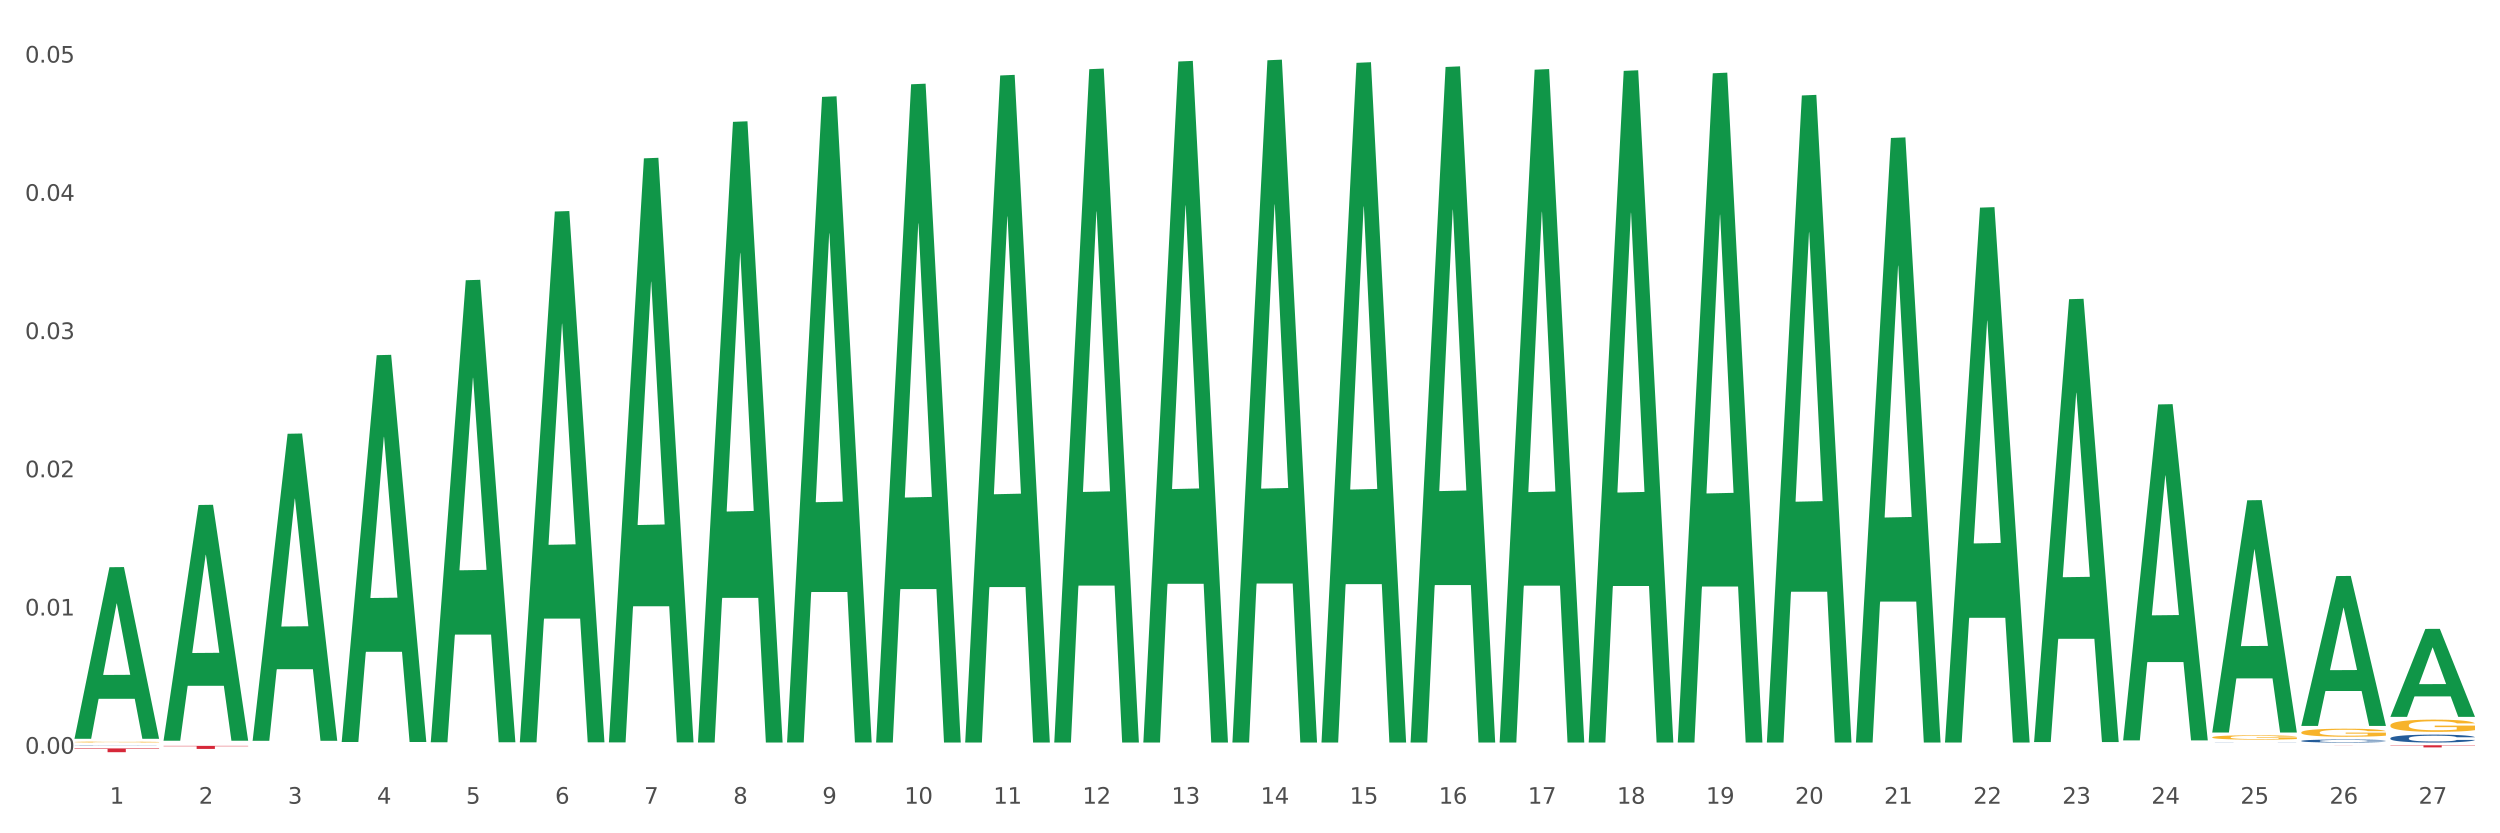
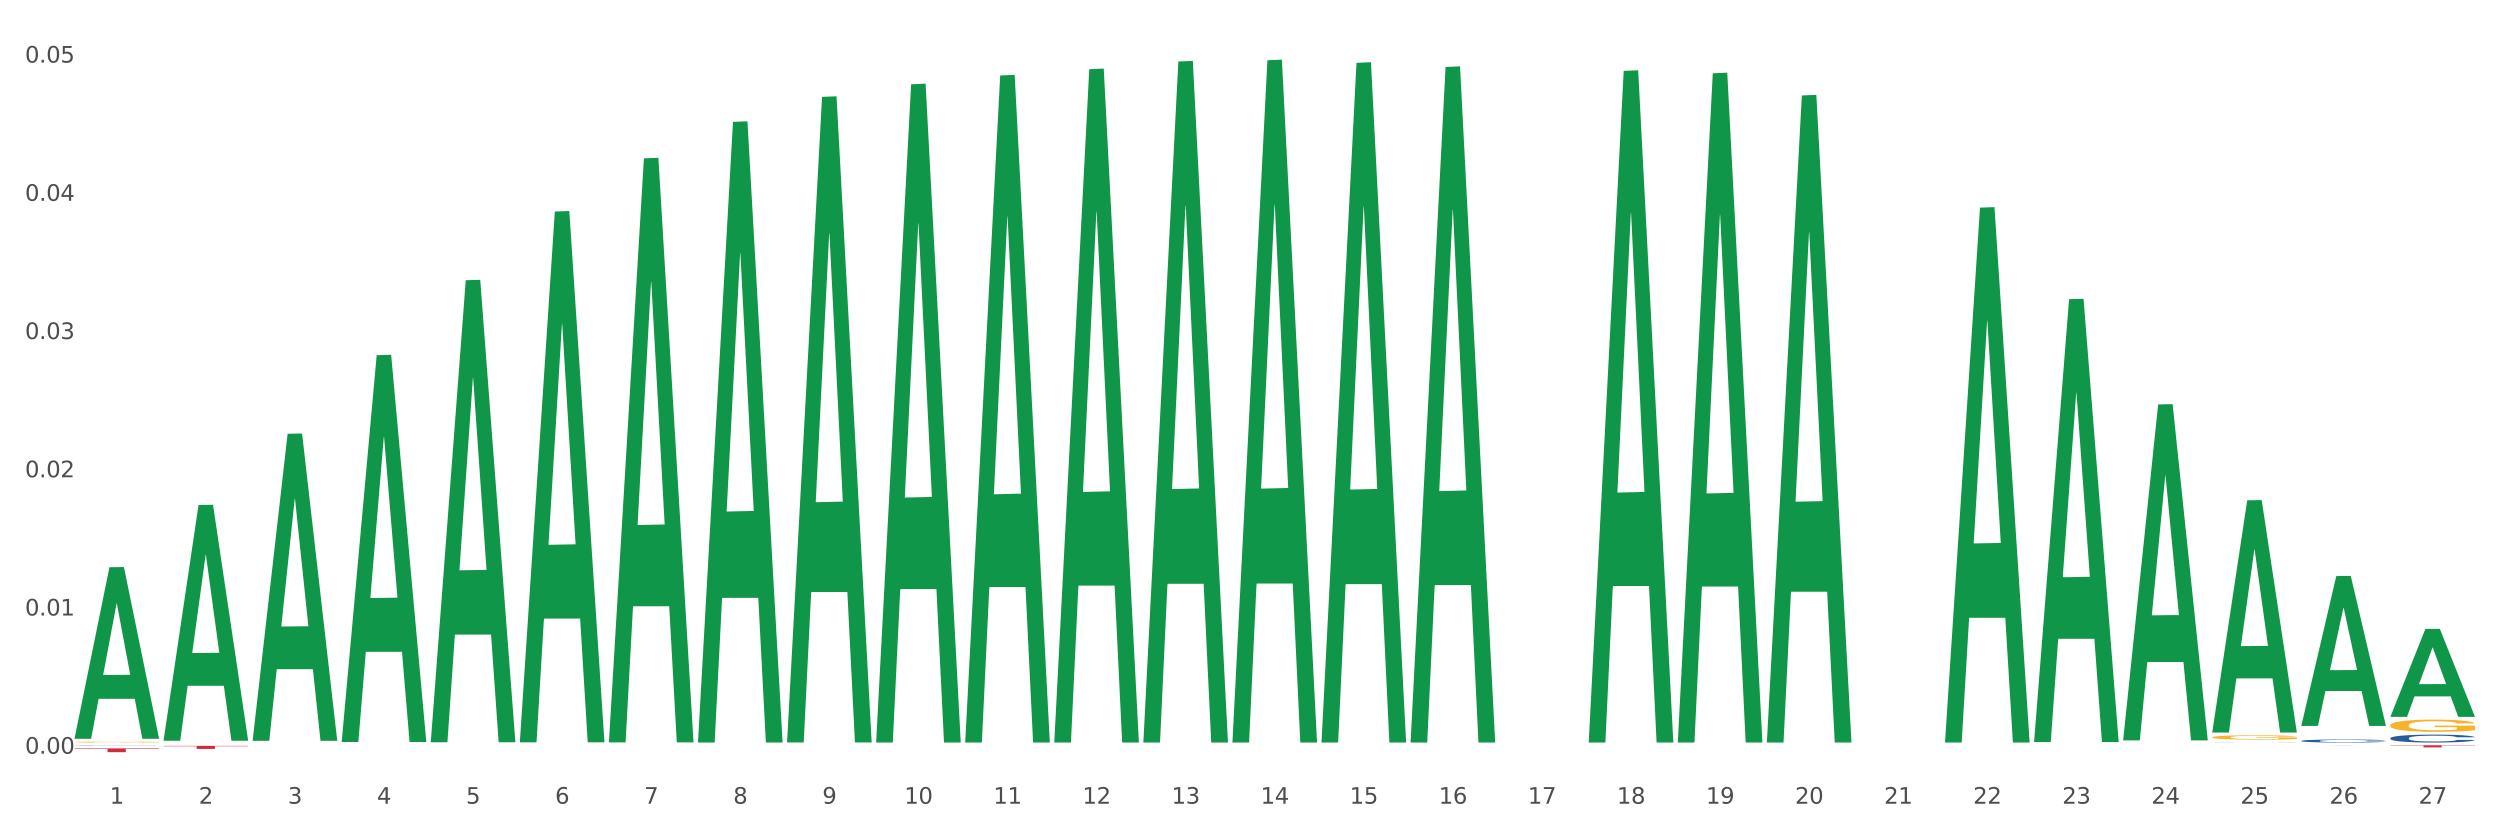
<svg xmlns="http://www.w3.org/2000/svg" xmlns:xlink="http://www.w3.org/1999/xlink" width="1080pt" height="360pt" viewBox="0 0 1080 360" version="1.1">
  <rect x="0" y="0" width="1080" height="360" fill="#333333" stroke="none" />
  <defs>
    <style type="text/css">*{stroke-linejoin: round; stroke-linecap: butt}</style>
  </defs>
  <g id="figure_1">
    <g id="patch_1">
      <path d="M 0 360  L 1080 360  L 1080 0  L 0 0  z " style="fill: #ffffff; stroke: #ffffff; stroke-linejoin: miter" />
    </g>
    <g id="axes_1">
      <g id="matplotlib.axis_1">
        <g id="xtick_1">
          <g id="text_1">
            <g style="fill: #4d4d4d" transform="translate(47.399 347.204) scale(0.096 -0.096)">
              <defs>
                <path id="DejaVuSans-31" d="M 794 531  L 1825 531  L 1825 4091  L 703 3866  L 703 4441  L 1819 4666  L 2450 4666  L 2450 531  L 3481 531  L 3481 0  L 794 0  L 794 531  z " transform="scale(0.016)" />
              </defs>
              <use xlink:href="#DejaVuSans-31" />
            </g>
          </g>
        </g>
        <g id="xtick_2">
          <g id="text_2">
            <g style="fill: #4d4d4d" transform="translate(85.878 347.204) scale(0.096 -0.096)">
              <defs>
                <path id="DejaVuSans-32" d="M 1228 531  L 3431 531  L 3431 0  L 469 0  L 469 531  Q 828 903 1448 1529  Q 2069 2156 2228 2338  Q 2531 2678 2651 2914  Q 2772 3150 2772 3378  Q 2772 3750 2511 3984  Q 2250 4219 1831 4219  Q 1534 4219 1204 4116  Q 875 4013 500 3803  L 500 4441  Q 881 4594 1212 4672  Q 1544 4750 1819 4750  Q 2544 4750 2975 4387  Q 3406 4025 3406 3419  Q 3406 3131 3298 2873  Q 3191 2616 2906 2266  Q 2828 2175 2409 1742  Q 1991 1309 1228 531  z " transform="scale(0.016)" />
              </defs>
              <use xlink:href="#DejaVuSans-32" />
            </g>
          </g>
        </g>
        <g id="xtick_3">
          <g id="text_3">
            <g style="fill: #4d4d4d" transform="translate(124.358 347.204) scale(0.096 -0.096)">
              <defs>
                <path id="DejaVuSans-33" d="M 2597 2516  Q 3050 2419 3304 2112  Q 3559 1806 3559 1356  Q 3559 666 3084 287  Q 2609 -91 1734 -91  Q 1441 -91 1130 -33  Q 819 25 488 141  L 488 750  Q 750 597 1062 519  Q 1375 441 1716 441  Q 2309 441 2620 675  Q 2931 909 2931 1356  Q 2931 1769 2642 2001  Q 2353 2234 1838 2234  L 1294 2234  L 1294 2753  L 1863 2753  Q 2328 2753 2575 2939  Q 2822 3125 2822 3475  Q 2822 3834 2567 4026  Q 2313 4219 1838 4219  Q 1578 4219 1281 4162  Q 984 4106 628 3988  L 628 4550  Q 988 4650 1302 4700  Q 1616 4750 1894 4750  Q 2613 4750 3031 4423  Q 3450 4097 3450 3541  Q 3450 3153 3228 2886  Q 3006 2619 2597 2516  z " transform="scale(0.016)" />
              </defs>
              <use xlink:href="#DejaVuSans-33" />
            </g>
          </g>
        </g>
        <g id="xtick_4">
          <g id="text_4">
            <g style="fill: #4d4d4d" transform="translate(162.838 347.204) scale(0.096 -0.096)">
              <defs>
                <path id="DejaVuSans-34" d="M 2419 4116  L 825 1625  L 2419 1625  L 2419 4116  z M 2253 4666  L 3047 4666  L 3047 1625  L 3713 1625  L 3713 1100  L 3047 1100  L 3047 0  L 2419 0  L 2419 1100  L 313 1100  L 313 1709  L 2253 4666  z " transform="scale(0.016)" />
              </defs>
              <use xlink:href="#DejaVuSans-34" />
            </g>
          </g>
        </g>
        <g id="xtick_5">
          <g id="text_5">
            <g style="fill: #4d4d4d" transform="translate(201.317 347.204) scale(0.096 -0.096)">
              <defs>
                <path id="DejaVuSans-35" d="M 691 4666  L 3169 4666  L 3169 4134  L 1269 4134  L 1269 2991  Q 1406 3038 1543 3061  Q 1681 3084 1819 3084  Q 2600 3084 3056 2656  Q 3513 2228 3513 1497  Q 3513 744 3044 326  Q 2575 -91 1722 -91  Q 1428 -91 1123 -41  Q 819 9 494 109  L 494 744  Q 775 591 1075 516  Q 1375 441 1709 441  Q 2250 441 2565 725  Q 2881 1009 2881 1497  Q 2881 1984 2565 2268  Q 2250 2553 1709 2553  Q 1456 2553 1204 2497  Q 953 2441 691 2322  L 691 4666  z " transform="scale(0.016)" />
              </defs>
              <use xlink:href="#DejaVuSans-35" />
            </g>
          </g>
        </g>
        <g id="xtick_6">
          <g id="text_6">
            <g style="fill: #4d4d4d" transform="translate(239.797 347.204) scale(0.096 -0.096)">
              <defs>
                <path id="DejaVuSans-36" d="M 2113 2584  Q 1688 2584 1439 2293  Q 1191 2003 1191 1497  Q 1191 994 1439 701  Q 1688 409 2113 409  Q 2538 409 2786 701  Q 3034 994 3034 1497  Q 3034 2003 2786 2293  Q 2538 2584 2113 2584  z M 3366 4563  L 3366 3988  Q 3128 4100 2886 4159  Q 2644 4219 2406 4219  Q 1781 4219 1451 3797  Q 1122 3375 1075 2522  Q 1259 2794 1537 2939  Q 1816 3084 2150 3084  Q 2853 3084 3261 2657  Q 3669 2231 3669 1497  Q 3669 778 3244 343  Q 2819 -91 2113 -91  Q 1303 -91 875 529  Q 447 1150 447 2328  Q 447 3434 972 4092  Q 1497 4750 2381 4750  Q 2619 4750 2861 4703  Q 3103 4656 3366 4563  z " transform="scale(0.016)" />
              </defs>
              <use xlink:href="#DejaVuSans-36" />
            </g>
          </g>
        </g>
        <g id="xtick_7">
          <g id="text_7">
            <g style="fill: #4d4d4d" transform="translate(278.276 347.204) scale(0.096 -0.096)">
              <defs>
                <path id="DejaVuSans-37" d="M 525 4666  L 3525 4666  L 3525 4397  L 1831 0  L 1172 0  L 2766 4134  L 525 4134  L 525 4666  z " transform="scale(0.016)" />
              </defs>
              <use xlink:href="#DejaVuSans-37" />
            </g>
          </g>
        </g>
        <g id="xtick_8">
          <g id="text_8">
            <g style="fill: #4d4d4d" transform="translate(316.756 347.204) scale(0.096 -0.096)">
              <defs>
                <path id="DejaVuSans-38" d="M 2034 2216  Q 1584 2216 1326 1975  Q 1069 1734 1069 1313  Q 1069 891 1326 650  Q 1584 409 2034 409  Q 2484 409 2743 651  Q 3003 894 3003 1313  Q 3003 1734 2745 1975  Q 2488 2216 2034 2216  z M 1403 2484  Q 997 2584 770 2862  Q 544 3141 544 3541  Q 544 4100 942 4425  Q 1341 4750 2034 4750  Q 2731 4750 3128 4425  Q 3525 4100 3525 3541  Q 3525 3141 3298 2862  Q 3072 2584 2669 2484  Q 3125 2378 3379 2068  Q 3634 1759 3634 1313  Q 3634 634 3220 271  Q 2806 -91 2034 -91  Q 1263 -91 848 271  Q 434 634 434 1313  Q 434 1759 690 2068  Q 947 2378 1403 2484  z M 1172 3481  Q 1172 3119 1398 2916  Q 1625 2713 2034 2713  Q 2441 2713 2670 2916  Q 2900 3119 2900 3481  Q 2900 3844 2670 4047  Q 2441 4250 2034 4250  Q 1625 4250 1398 4047  Q 1172 3844 1172 3481  z " transform="scale(0.016)" />
              </defs>
              <use xlink:href="#DejaVuSans-38" />
            </g>
          </g>
        </g>
        <g id="xtick_9">
          <g id="text_9">
            <g style="fill: #4d4d4d" transform="translate(355.236 347.204) scale(0.096 -0.096)">
              <defs>
                <path id="DejaVuSans-39" d="M 703 97  L 703 672  Q 941 559 1184 500  Q 1428 441 1663 441  Q 2288 441 2617 861  Q 2947 1281 2994 2138  Q 2813 1869 2534 1725  Q 2256 1581 1919 1581  Q 1219 1581 811 2004  Q 403 2428 403 3163  Q 403 3881 828 4315  Q 1253 4750 1959 4750  Q 2769 4750 3195 4129  Q 3622 3509 3622 2328  Q 3622 1225 3098 567  Q 2575 -91 1691 -91  Q 1453 -91 1209 -44  Q 966 3 703 97  z M 1959 2075  Q 2384 2075 2632 2365  Q 2881 2656 2881 3163  Q 2881 3666 2632 3958  Q 2384 4250 1959 4250  Q 1534 4250 1286 3958  Q 1038 3666 1038 3163  Q 1038 2656 1286 2365  Q 1534 2075 1959 2075  z " transform="scale(0.016)" />
              </defs>
              <use xlink:href="#DejaVuSans-39" />
            </g>
          </g>
        </g>
        <g id="xtick_10">
          <g id="text_10">
            <g style="fill: #4d4d4d" transform="translate(390.661 347.204) scale(0.096 -0.096)">
              <defs>
                <path id="DejaVuSans-30" d="M 2034 4250  Q 1547 4250 1301 3770  Q 1056 3291 1056 2328  Q 1056 1369 1301 889  Q 1547 409 2034 409  Q 2525 409 2770 889  Q 3016 1369 3016 2328  Q 3016 3291 2770 3770  Q 2525 4250 2034 4250  z M 2034 4750  Q 2819 4750 3233 4129  Q 3647 3509 3647 2328  Q 3647 1150 3233 529  Q 2819 -91 2034 -91  Q 1250 -91 836 529  Q 422 1150 422 2328  Q 422 3509 836 4129  Q 1250 4750 2034 4750  z " transform="scale(0.016)" />
              </defs>
              <use xlink:href="#DejaVuSans-31" />
              <use xlink:href="#DejaVuSans-30" transform="translate(63.623 0)" />
            </g>
          </g>
        </g>
        <g id="xtick_11">
          <g id="text_11">
            <g style="fill: #4d4d4d" transform="translate(429.141 347.204) scale(0.096 -0.096)">
              <use xlink:href="#DejaVuSans-31" />
              <use xlink:href="#DejaVuSans-31" transform="translate(63.623 0)" />
            </g>
          </g>
        </g>
        <g id="xtick_12">
          <g id="text_12">
            <g style="fill: #4d4d4d" transform="translate(467.62 347.204) scale(0.096 -0.096)">
              <use xlink:href="#DejaVuSans-31" />
              <use xlink:href="#DejaVuSans-32" transform="translate(63.623 0)" />
            </g>
          </g>
        </g>
        <g id="xtick_13">
          <g id="text_13">
            <g style="fill: #4d4d4d" transform="translate(506.1 347.204) scale(0.096 -0.096)">
              <use xlink:href="#DejaVuSans-31" />
              <use xlink:href="#DejaVuSans-33" transform="translate(63.623 0)" />
            </g>
          </g>
        </g>
        <g id="xtick_14">
          <g id="text_14">
            <g style="fill: #4d4d4d" transform="translate(544.58 347.204) scale(0.096 -0.096)">
              <use xlink:href="#DejaVuSans-31" />
              <use xlink:href="#DejaVuSans-34" transform="translate(63.623 0)" />
            </g>
          </g>
        </g>
        <g id="xtick_15">
          <g id="text_15">
            <g style="fill: #4d4d4d" transform="translate(583.059 347.204) scale(0.096 -0.096)">
              <use xlink:href="#DejaVuSans-31" />
              <use xlink:href="#DejaVuSans-35" transform="translate(63.623 0)" />
            </g>
          </g>
        </g>
        <g id="xtick_16">
          <g id="text_16">
            <g style="fill: #4d4d4d" transform="translate(621.539 347.204) scale(0.096 -0.096)">
              <use xlink:href="#DejaVuSans-31" />
              <use xlink:href="#DejaVuSans-36" transform="translate(63.623 0)" />
            </g>
          </g>
        </g>
        <g id="xtick_17">
          <g id="text_17">
            <g style="fill: #4d4d4d" transform="translate(660.018 347.204) scale(0.096 -0.096)">
              <use xlink:href="#DejaVuSans-31" />
              <use xlink:href="#DejaVuSans-37" transform="translate(63.623 0)" />
            </g>
          </g>
        </g>
        <g id="xtick_18">
          <g id="text_18">
            <g style="fill: #4d4d4d" transform="translate(698.498 347.204) scale(0.096 -0.096)">
              <use xlink:href="#DejaVuSans-31" />
              <use xlink:href="#DejaVuSans-38" transform="translate(63.623 0)" />
            </g>
          </g>
        </g>
        <g id="xtick_19">
          <g id="text_19">
            <g style="fill: #4d4d4d" transform="translate(736.977 347.204) scale(0.096 -0.096)">
              <use xlink:href="#DejaVuSans-31" />
              <use xlink:href="#DejaVuSans-39" transform="translate(63.623 0)" />
            </g>
          </g>
        </g>
        <g id="xtick_20">
          <g id="text_20">
            <g style="fill: #4d4d4d" transform="translate(775.457 347.204) scale(0.096 -0.096)">
              <use xlink:href="#DejaVuSans-32" />
              <use xlink:href="#DejaVuSans-30" transform="translate(63.623 0)" />
            </g>
          </g>
        </g>
        <g id="xtick_21">
          <g id="text_21">
            <g style="fill: #4d4d4d" transform="translate(813.937 347.204) scale(0.096 -0.096)">
              <use xlink:href="#DejaVuSans-32" />
              <use xlink:href="#DejaVuSans-31" transform="translate(63.623 0)" />
            </g>
          </g>
        </g>
        <g id="xtick_22">
          <g id="text_22">
            <g style="fill: #4d4d4d" transform="translate(852.416 347.204) scale(0.096 -0.096)">
              <use xlink:href="#DejaVuSans-32" />
              <use xlink:href="#DejaVuSans-32" transform="translate(63.623 0)" />
            </g>
          </g>
        </g>
        <g id="xtick_23">
          <g id="text_23">
            <g style="fill: #4d4d4d" transform="translate(890.896 347.204) scale(0.096 -0.096)">
              <use xlink:href="#DejaVuSans-32" />
              <use xlink:href="#DejaVuSans-33" transform="translate(63.623 0)" />
            </g>
          </g>
        </g>
        <g id="xtick_24">
          <g id="text_24">
            <g style="fill: #4d4d4d" transform="translate(929.375 347.204) scale(0.096 -0.096)">
              <use xlink:href="#DejaVuSans-32" />
              <use xlink:href="#DejaVuSans-34" transform="translate(63.623 0)" />
            </g>
          </g>
        </g>
        <g id="xtick_25">
          <g id="text_25">
            <g style="fill: #4d4d4d" transform="translate(967.855 347.204) scale(0.096 -0.096)">
              <use xlink:href="#DejaVuSans-32" />
              <use xlink:href="#DejaVuSans-35" transform="translate(63.623 0)" />
            </g>
          </g>
        </g>
        <g id="xtick_26">
          <g id="text_26">
            <g style="fill: #4d4d4d" transform="translate(1006.335 347.204) scale(0.096 -0.096)">
              <use xlink:href="#DejaVuSans-32" />
              <use xlink:href="#DejaVuSans-36" transform="translate(63.623 0)" />
            </g>
          </g>
        </g>
        <g id="xtick_27">
          <g id="text_27">
            <g style="fill: #4d4d4d" transform="translate(1044.814 347.204) scale(0.096 -0.096)">
              <use xlink:href="#DejaVuSans-32" />
              <use xlink:href="#DejaVuSans-37" transform="translate(63.623 0)" />
            </g>
          </g>
        </g>
        <g id="xtick_28" />
        <g id="xtick_29" />
        <g id="xtick_30" />
        <g id="xtick_31" />
        <g id="xtick_32" />
        <g id="xtick_33" />
        <g id="xtick_34" />
        <g id="xtick_35" />
        <g id="xtick_36" />
        <g id="xtick_37" />
        <g id="xtick_38" />
        <g id="xtick_39" />
        <g id="xtick_40" />
        <g id="xtick_41" />
        <g id="xtick_42" />
        <g id="xtick_43" />
        <g id="xtick_44" />
        <g id="xtick_45" />
        <g id="xtick_46" />
        <g id="xtick_47" />
        <g id="xtick_48" />
        <g id="xtick_49" />
        <g id="xtick_50" />
        <g id="xtick_51" />
        <g id="xtick_52" />
        <g id="xtick_53" />
      </g>
      <g id="matplotlib.axis_2">
        <g id="ytick_1">
          <g id="text_28">
            <g style="fill: #4d4d4d" transform="translate(10.8 325.611) scale(0.096 -0.096)">
              <defs>
                <path id="DejaVuSans-2e" d="M 684 794  L 1344 794  L 1344 0  L 684 0  L 684 794  z " transform="scale(0.016)" />
              </defs>
              <use xlink:href="#DejaVuSans-30" />
              <use xlink:href="#DejaVuSans-2e" transform="translate(63.623 0)" />
              <use xlink:href="#DejaVuSans-30" transform="translate(95.41 0)" />
              <use xlink:href="#DejaVuSans-30" transform="translate(159.033 0)" />
            </g>
          </g>
        </g>
        <g id="ytick_2">
          <g id="text_29">
            <g style="fill: #4d4d4d" transform="translate(10.8 265.898) scale(0.096 -0.096)">
              <use xlink:href="#DejaVuSans-30" />
              <use xlink:href="#DejaVuSans-2e" transform="translate(63.623 0)" />
              <use xlink:href="#DejaVuSans-30" transform="translate(95.41 0)" />
              <use xlink:href="#DejaVuSans-31" transform="translate(159.033 0)" />
            </g>
          </g>
        </g>
        <g id="ytick_3">
          <g id="text_30">
            <g style="fill: #4d4d4d" transform="translate(10.8 206.184) scale(0.096 -0.096)">
              <use xlink:href="#DejaVuSans-30" />
              <use xlink:href="#DejaVuSans-2e" transform="translate(63.623 0)" />
              <use xlink:href="#DejaVuSans-30" transform="translate(95.41 0)" />
              <use xlink:href="#DejaVuSans-32" transform="translate(159.033 0)" />
            </g>
          </g>
        </g>
        <g id="ytick_4">
          <g id="text_31">
            <g style="fill: #4d4d4d" transform="translate(10.8 146.471) scale(0.096 -0.096)">
              <use xlink:href="#DejaVuSans-30" />
              <use xlink:href="#DejaVuSans-2e" transform="translate(63.623 0)" />
              <use xlink:href="#DejaVuSans-30" transform="translate(95.41 0)" />
              <use xlink:href="#DejaVuSans-33" transform="translate(159.033 0)" />
            </g>
          </g>
        </g>
        <g id="ytick_5">
          <g id="text_32">
            <g style="fill: #4d4d4d" transform="translate(10.8 86.758) scale(0.096 -0.096)">
              <use xlink:href="#DejaVuSans-30" />
              <use xlink:href="#DejaVuSans-2e" transform="translate(63.623 0)" />
              <use xlink:href="#DejaVuSans-30" transform="translate(95.41 0)" />
              <use xlink:href="#DejaVuSans-34" transform="translate(159.033 0)" />
            </g>
          </g>
        </g>
        <g id="ytick_6">
          <g id="text_33">
            <g style="fill: #4d4d4d" transform="translate(10.8 27.044) scale(0.096 -0.096)">
              <use xlink:href="#DejaVuSans-30" />
              <use xlink:href="#DejaVuSans-2e" transform="translate(63.623 0)" />
              <use xlink:href="#DejaVuSans-30" transform="translate(95.41 0)" />
              <use xlink:href="#DejaVuSans-35" transform="translate(159.033 0)" />
            </g>
          </g>
        </g>
        <g id="ytick_7" />
        <g id="ytick_8" />
        <g id="ytick_9" />
        <g id="ytick_10" />
        <g id="ytick_11" />
      </g>
      <g id="PolyCollection_1">
        <path d="M 32.175 319.037  L 32.213 318.967  L 47.287 245.041  L 53.543 244.971  L 68.731 319.176  L 61.495 319.176  L 58.216 301.896  L 42.652 301.896  L 42.539 302.175  L 39.373 319.176  L 32.175 319.176  L 32.175 319.037  L 44.611 291.584  L 56.256 291.515  L 50.49 260.788  L 50.415 260.648  L 50.34 260.857  L 44.574 291.515  L 44.611 291.584  L 32.175 319.037  z " clip-path="url(#p95d11548a4)" style="fill: #109648" />
        <path d="M 878.726 320.208  L 878.764 320.029  L 893.838 129.253  L 900.094 129.073  L 915.282 320.568  L 908.046 320.568  L 904.767 275.976  L 889.203 275.976  L 889.09 276.695  L 885.924 320.568  L 878.726 320.568  L 878.726 320.208  L 891.162 249.364  L 902.808 249.184  L 897.042 169.889  L 896.966 169.53  L 896.891 170.069  L 891.125 249.184  L 891.162 249.364  L 878.726 320.208  z " clip-path="url(#p95d11548a4)" style="fill: #109648" />
        <path d="M 917.206 319.571  L 917.243 319.434  L 932.318 174.719  L 938.574 174.582  L 953.761 319.843  L 946.525 319.843  L 943.247 286.017  L 927.682 286.017  L 927.569 286.563  L 924.404 319.843  L 917.206 319.843  L 917.206 319.571  L 929.642 265.831  L 941.287 265.694  L 935.521 205.544  L 935.446 205.271  L 935.37 205.681  L 929.604 265.694  L 929.642 265.831  L 917.206 319.571  z " clip-path="url(#p95d11548a4)" style="fill: #109648" />
        <path d="M 955.685 316.273  L 955.723 316.179  L 970.797 216.13  L 977.053 216.036  L 992.241 316.462  L 985.005 316.462  L 981.726 293.076  L 966.162 293.076  L 966.049 293.453  L 962.883 316.462  L 955.685 316.462  L 955.685 316.273  L 968.122 279.12  L 979.767 279.026  L 974.001 237.441  L 973.925 237.253  L 973.85 237.535  L 968.084 279.026  L 968.122 279.12  L 955.685 316.273  z " clip-path="url(#p95d11548a4)" style="fill: #109648" />
        <path d="M 994.165 313.488  L 994.202 313.427  L 1009.277 248.858  L 1015.533 248.797  L 1030.72 313.61  L 1023.485 313.61  L 1020.206 298.517  L 1004.642 298.517  L 1004.529 298.761  L 1001.363 313.61  L 994.165 313.61  L 994.165 313.488  L 1006.601 289.51  L 1018.246 289.45  L 1012.48 262.612  L 1012.405 262.49  L 1012.33 262.673  L 1006.564 289.45  L 1006.601 289.51  L 994.165 313.488  z " clip-path="url(#p95d11548a4)" style="fill: #109648" />
        <path d="M 1032.644 309.62  L 1032.682 309.585  L 1047.757 271.691  L 1054.012 271.656  L 1069.2 309.692  L 1061.964 309.692  L 1058.686 300.835  L 1043.121 300.835  L 1043.008 300.978  L 1039.842 309.692  L 1032.644 309.692  L 1032.644 309.62  L 1045.081 295.549  L 1056.726 295.513  L 1050.96 279.763  L 1050.885 279.691  L 1050.809 279.799  L 1045.043 295.513  L 1045.081 295.549  L 1032.644 309.62  z " clip-path="url(#p95d11548a4)" style="fill: #109648" />
        <path d="M 955.685 320.742  L 955.728 320.742  L 955.728 320.74  L 955.858 320.738  L 956.333 320.734  L 956.938 320.73  L 957.975 320.727  L 958.537 320.725  L 959.272 320.723  L 960.784 320.72  L 962.512 320.718  L 963.722 320.717  L 964.63 320.716  L 966.661 320.714  L 967.827 320.714  L 969.037 320.713  L 970.074 320.713  L 971.803 320.712  L 973.185 320.712  L 974.784 320.712  L 976.124 320.712  L 977.895 320.712  L 980.488 320.713  L 981.482 320.713  L 982.821 320.714  L 984.204 320.715  L 985.327 320.716  L 986.624 320.717  L 987.963 320.719  L 989.259 320.722  L 990.167 320.724  L 990.901 320.726  L 991.549 320.729  L 992.025 320.732  L 992.241 320.734  L 984.333 320.734  L 984.117 320.732  L 983.685 320.73  L 983.253 320.728  L 982.778 320.727  L 982.043 320.725  L 981.395 320.724  L 980.315 320.723  L 979.321 320.722  L 978.5 320.722  L 977.506 320.721  L 975.389 320.721  L 973.877 320.721  L 972.926 320.721  L 971.759 320.721  L 970.765 320.722  L 969.599 320.723  L 968.691 320.723  L 967.784 320.724  L 967.265 320.725  L 966.488 320.727  L 965.969 320.728  L 965.278 320.73  L 964.889 320.731  L 964.198 320.734  L 963.895 320.737  L 963.765 320.739  L 963.679 320.741  L 963.679 320.75  L 963.938 320.754  L 964.154 320.756  L 964.5 320.758  L 965.148 320.761  L 966.099 320.764  L 967.093 320.766  L 967.914 320.767  L 968.691 320.768  L 969.469 320.768  L 970.42 320.769  L 971.198 320.769  L 972.364 320.77  L 973.747 320.77  L 974.827 320.77  L 977.031 320.77  L 978.025 320.769  L 978.975 320.769  L 980.012 320.768  L 980.833 320.767  L 981.309 320.767  L 982.086 320.766  L 982.691 320.764  L 983.21 320.763  L 983.556 320.762  L 983.945 320.76  L 984.247 320.758  L 984.333 320.757  L 992.241 320.757  L 992.068 320.759  L 991.766 320.761  L 991.161 320.764  L 990.685 320.766  L 989.951 320.768  L 989.173 320.769  L 988.093 320.771  L 987.099 320.773  L 986.062 320.774  L 984.938 320.775  L 982.907 320.777  L 982.173 320.777  L 980.617 320.778  L 979.407 320.778  L 977.636 320.779  L 975.821 320.779  L 973.92 320.779  L 972.235 320.779  L 970.377 320.778  L 969.21 320.778  L 967.914 320.777  L 966.401 320.777  L 964.975 320.776  L 963.636 320.774  L 962.383 320.773  L 961.216 320.771  L 959.704 320.769  L 958.58 320.766  L 957.759 320.764  L 957.198 320.762  L 956.636 320.759  L 956.333 320.757  L 955.858 320.753  L 955.685 320.749  L 955.685 320.742  z " clip-path="url(#p95d11548a4)" style="fill: #255c99" />
        <path d="M 1032.644 321.964  L 1069.2 321.964  L 1069.2 322.092  L 1054.82 322.093  L 1054.82 322.887  L 1046.937 322.887  L 1046.937 322.093  L 1032.644 322.092  L 1032.644 321.965  L 1032.644 321.964  z " clip-path="url(#p95d11548a4)" style="fill: #d62839" />
        <path d="M 840.246 320.327  L 840.284 320.11  L 855.359 89.695  L 861.615 89.478  L 876.802 320.762  L 869.566 320.762  L 866.288 266.904  L 850.723 266.904  L 850.61 267.773  L 847.444 320.762  L 840.246 320.762  L 840.246 320.327  L 852.683 234.763  L 864.328 234.546  L 858.562 138.775  L 858.487 138.341  L 858.411 138.992  L 852.645 234.546  L 852.683 234.763  L 840.246 320.327  z " clip-path="url(#p95d11548a4)" style="fill: #109648" />
        <path d="M 994.165 321.964  L 1030.72 321.964  L 1030.72 321.969  L 1016.341 321.969  L 1016.341 322.005  L 1008.458 322.005  L 1008.458 321.969  L 994.165 321.969  L 994.165 321.964  L 994.165 321.964  z " clip-path="url(#p95d11548a4)" style="fill: #d62839" />
        <path d="M 32.175 323.304  L 68.731 323.304  L 68.731 323.533  L 54.351 323.534  L 54.351 324.95  L 46.468 324.95  L 46.468 323.534  L 32.175 323.533  L 32.175 323.305  L 32.175 323.304  z " clip-path="url(#p95d11548a4)" style="fill: #d62839" />
        <path d="M 1032.644 313.322  L 1032.688 313.317  L 1032.688 313.143  L 1032.774 312.993  L 1033.205 312.631  L 1033.853 312.331  L 1034.328 312.172  L 1034.802 312.041  L 1035.363 311.911  L 1036.054 311.776  L 1037.306 311.577  L 1038.082 311.476  L 1039.032 311.37  L 1040.758 311.215  L 1042.01 311.128  L 1043.305 311.056  L 1045.419 310.969  L 1046.801 310.93  L 1048.268 310.901  L 1050.037 310.882  L 1051.375 310.877  L 1054.31 310.891  L 1056.813 310.935  L 1058.022 310.969  L 1059.576 311.027  L 1060.396 311.065  L 1061.734 311.143  L 1063.115 311.244  L 1064.064 311.331  L 1065.488 311.495  L 1066.567 311.66  L 1067.56 311.863  L 1068.078 312.003  L 1068.466 312.133  L 1068.812 312.283  L 1069.157 312.52  L 1061.388 312.52  L 1061.086 312.351  L 1060.611 312.191  L 1059.921 312.037  L 1059.317 311.94  L 1058.281 311.819  L 1057.331 311.742  L 1056.339 311.684  L 1055.13 311.635  L 1054.181 311.611  L 1052.843 311.592  L 1050.21 311.597  L 1048.441 311.635  L 1047.232 311.684  L 1046.455 311.727  L 1045.765 311.776  L 1044.988 311.843  L 1044.082 311.945  L 1043.434 312.037  L 1042.787 312.152  L 1042.269 312.268  L 1041.794 312.404  L 1041.406 312.549  L 1041.104 312.699  L 1040.845 312.882  L 1040.629 313.187  L 1040.629 313.849  L 1040.715 313.998  L 1040.931 314.197  L 1041.19 314.346  L 1041.621 314.525  L 1042.01 314.646  L 1042.744 314.82  L 1043.564 314.965  L 1044.211 315.057  L 1044.858 315.134  L 1045.98 315.24  L 1047.232 315.327  L 1048.311 315.38  L 1049.778 315.429  L 1050.771 315.448  L 1051.634 315.458  L 1053.749 315.458  L 1055.26 315.443  L 1056.943 315.409  L 1058.238 315.366  L 1059.317 315.313  L 1060.525 315.226  L 1061.302 315.144  L 1061.302 314.134  L 1051.807 314.129  L 1051.807 313.457  L 1069.2 313.457  L 1069.2 315.429  L 1068.466 315.53  L 1067.646 315.622  L 1066.783 315.704  L 1065.488 315.806  L 1063.935 315.902  L 1062.554 315.97  L 1061.086 316.028  L 1059.36 316.081  L 1057.116 316.129  L 1055.734 316.149  L 1054.008 316.163  L 1051.98 316.168  L 1050.21 316.158  L 1048.484 316.134  L 1046.671 316.091  L 1044.902 316.028  L 1043.564 315.965  L 1042.226 315.888  L 1040.801 315.786  L 1039.679 315.69  L 1038.816 315.603  L 1037.867 315.492  L 1036.831 315.347  L 1036.054 315.216  L 1035.363 315.081  L 1034.63 314.907  L 1034.112 314.757  L 1033.594 314.569  L 1033.292 314.429  L 1032.947 314.211  L 1032.688 313.907  L 1032.644 313.322  z " clip-path="url(#p95d11548a4)" style="fill: #f7b32b" />
-         <path d="M 994.165 316.407  L 994.208 316.404  L 994.208 316.289  L 994.294 316.19  L 994.726 315.951  L 995.373 315.754  L 995.848 315.648  L 996.323 315.562  L 996.884 315.476  L 997.574 315.387  L 998.826 315.256  L 999.603 315.19  L 1000.552 315.119  L 1002.279 315.017  L 1003.53 314.96  L 1004.825 314.912  L 1006.94 314.855  L 1008.321 314.829  L 1009.788 314.81  L 1011.558 314.798  L 1012.896 314.794  L 1015.831 314.804  L 1018.334 314.833  L 1019.542 314.855  L 1021.096 314.893  L 1021.916 314.919  L 1023.254 314.97  L 1024.635 315.037  L 1025.584 315.094  L 1027.009 315.202  L 1028.088 315.311  L 1029.08 315.445  L 1029.598 315.537  L 1029.987 315.623  L 1030.332 315.722  L 1030.677 315.878  L 1022.909 315.878  L 1022.607 315.766  L 1022.132 315.661  L 1021.441 315.559  L 1020.837 315.495  L 1019.801 315.416  L 1018.852 315.365  L 1017.859 315.327  L 1016.651 315.295  L 1015.701 315.279  L 1014.363 315.266  L 1011.73 315.269  L 1009.961 315.295  L 1008.753 315.327  L 1007.976 315.355  L 1007.285 315.387  L 1006.508 315.432  L 1005.602 315.499  L 1004.955 315.559  L 1004.307 315.636  L 1003.789 315.712  L 1003.314 315.801  L 1002.926 315.897  L 1002.624 315.996  L 1002.365 316.117  L 1002.149 316.318  L 1002.149 316.754  L 1002.236 316.853  L 1002.451 316.984  L 1002.71 317.082  L 1003.142 317.2  L 1003.53 317.28  L 1004.264 317.395  L 1005.084 317.49  L 1005.731 317.551  L 1006.379 317.602  L 1007.501 317.672  L 1008.753 317.729  L 1009.831 317.764  L 1011.299 317.796  L 1012.292 317.809  L 1013.155 317.815  L 1015.27 317.815  L 1016.78 317.806  L 1018.463 317.784  L 1019.758 317.755  L 1020.837 317.72  L 1022.045 317.662  L 1022.822 317.608  L 1022.822 316.942  L 1013.327 316.939  L 1013.327 316.496  L 1030.72 316.496  L 1030.72 317.796  L 1029.987 317.863  L 1029.167 317.924  L 1028.304 317.978  L 1027.009 318.045  L 1025.455 318.109  L 1024.074 318.153  L 1022.607 318.191  L 1020.88 318.226  L 1018.636 318.258  L 1017.255 318.271  L 1015.528 318.281  L 1013.5 318.284  L 1011.73 318.277  L 1010.004 318.262  L 1008.191 318.233  L 1006.422 318.191  L 1005.084 318.15  L 1003.746 318.099  L 1002.322 318.032  L 1001.2 317.968  L 1000.337 317.911  L 999.387 317.838  L 998.351 317.742  L 997.574 317.656  L 996.884 317.567  L 996.15 317.452  L 995.632 317.353  L 995.114 317.229  L 994.812 317.137  L 994.467 316.993  L 994.208 316.792  L 994.165 316.407  z " clip-path="url(#p95d11548a4)" style="fill: #f7b32b" />
        <path d="M 955.685 318.516  L 955.728 318.514  L 955.728 318.452  L 955.815 318.399  L 956.246 318.27  L 956.894 318.163  L 957.368 318.107  L 957.843 318.06  L 958.404 318.014  L 959.095 317.966  L 960.346 317.896  L 961.123 317.859  L 962.073 317.822  L 963.799 317.767  L 965.051 317.736  L 966.345 317.71  L 968.46 317.679  L 969.841 317.665  L 971.309 317.655  L 973.078 317.648  L 974.416 317.647  L 977.351 317.652  L 979.854 317.667  L 981.063 317.679  L 982.616 317.7  L 983.436 317.713  L 984.774 317.741  L 986.155 317.777  L 987.105 317.808  L 988.529 317.866  L 989.608 317.925  L 990.601 317.997  L 991.119 318.047  L 991.507 318.093  L 991.852 318.146  L 992.198 318.23  L 984.429 318.23  L 984.127 318.17  L 983.652 318.114  L 982.962 318.059  L 982.357 318.024  L 981.322 317.981  L 980.372 317.954  L 979.379 317.933  L 978.171 317.916  L 977.222 317.908  L 975.884 317.901  L 973.251 317.902  L 971.481 317.916  L 970.273 317.933  L 969.496 317.949  L 968.806 317.966  L 968.029 317.99  L 967.122 318.026  L 966.475 318.059  L 965.828 318.1  L 965.31 318.141  L 964.835 318.189  L 964.446 318.241  L 964.144 318.294  L 963.885 318.359  L 963.67 318.467  L 963.67 318.703  L 963.756 318.756  L 963.972 318.826  L 964.231 318.88  L 964.662 318.943  L 965.051 318.986  L 965.784 319.048  L 966.604 319.099  L 967.252 319.132  L 967.899 319.16  L 969.021 319.197  L 970.273 319.228  L 971.352 319.247  L 972.819 319.264  L 973.812 319.271  L 974.675 319.275  L 976.79 319.275  L 978.3 319.27  L 979.984 319.257  L 981.278 319.242  L 982.357 319.223  L 983.566 319.192  L 984.343 319.163  L 984.343 318.804  L 974.848 318.802  L 974.848 318.564  L 992.241 318.564  L 992.241 319.264  L 991.507 319.3  L 990.687 319.333  L 989.824 319.362  L 988.529 319.398  L 986.975 319.433  L 985.594 319.457  L 984.127 319.477  L 982.401 319.496  L 980.156 319.513  L 978.775 319.52  L 977.049 319.525  L 975.02 319.527  L 973.251 319.524  L 971.525 319.515  L 969.712 319.5  L 967.942 319.477  L 966.604 319.455  L 965.266 319.428  L 963.842 319.391  L 962.72 319.357  L 961.857 319.326  L 960.907 319.287  L 959.872 319.235  L 959.095 319.189  L 958.404 319.141  L 957.671 319.079  L 957.153 319.026  L 956.635 318.959  L 956.333 318.909  L 955.987 318.832  L 955.728 318.723  L 955.685 318.516  z " clip-path="url(#p95d11548a4)" style="fill: #f7b32b" />
        <path d="M 32.175 320.554  L 32.218 320.554  L 32.218 320.54  L 32.304 320.528  L 32.736 320.499  L 33.383 320.476  L 33.858 320.463  L 34.333 320.453  L 34.894 320.443  L 35.585 320.432  L 36.836 320.416  L 37.613 320.408  L 38.563 320.4  L 40.289 320.388  L 41.54 320.381  L 42.835 320.375  L 44.95 320.368  L 46.331 320.365  L 47.799 320.363  L 49.568 320.361  L 50.906 320.361  L 53.841 320.362  L 56.344 320.365  L 57.552 320.368  L 59.106 320.373  L 59.926 320.376  L 61.264 320.382  L 62.645 320.39  L 63.595 320.397  L 65.019 320.41  L 66.098 320.423  L 67.091 320.439  L 67.608 320.45  L 67.997 320.46  L 68.342 320.472  L 68.687 320.491  L 60.919 320.491  L 60.617 320.477  L 60.142 320.465  L 59.451 320.452  L 58.847 320.445  L 57.811 320.435  L 56.862 320.429  L 55.869 320.425  L 54.661 320.421  L 53.711 320.419  L 52.373 320.417  L 49.741 320.418  L 47.971 320.421  L 46.763 320.425  L 45.986 320.428  L 45.295 320.432  L 44.518 320.437  L 43.612 320.445  L 42.965 320.452  L 42.317 320.462  L 41.799 320.471  L 41.325 320.481  L 40.936 320.493  L 40.634 320.505  L 40.375 320.519  L 40.159 320.543  L 40.159 320.596  L 40.246 320.607  L 40.462 320.623  L 40.72 320.635  L 41.152 320.649  L 41.54 320.659  L 42.274 320.672  L 43.094 320.684  L 43.742 320.691  L 44.389 320.697  L 45.511 320.706  L 46.763 320.712  L 47.842 320.717  L 49.309 320.72  L 50.302 320.722  L 51.165 320.723  L 53.28 320.723  L 54.79 320.722  L 56.473 320.719  L 57.768 320.715  L 58.847 320.711  L 60.056 320.704  L 60.833 320.698  L 60.833 320.618  L 51.338 320.618  L 51.338 320.565  L 68.731 320.565  L 68.731 320.72  L 67.997 320.728  L 67.177 320.736  L 66.314 320.742  L 65.019 320.75  L 63.465 320.758  L 62.084 320.763  L 60.617 320.768  L 58.89 320.772  L 56.646 320.776  L 55.265 320.777  L 53.539 320.778  L 51.51 320.779  L 49.741 320.778  L 48.014 320.776  L 46.202 320.773  L 44.432 320.768  L 43.094 320.763  L 41.756 320.757  L 40.332 320.749  L 39.21 320.741  L 38.347 320.734  L 37.397 320.725  L 36.361 320.714  L 35.585 320.704  L 34.894 320.693  L 34.16 320.679  L 33.642 320.667  L 33.124 320.652  L 32.822 320.641  L 32.477 320.624  L 32.218 320.6  L 32.175 320.554  z " clip-path="url(#p95d11548a4)" style="fill: #f7b32b" />
        <path d="M 1032.644 318.892  L 1032.688 318.889  L 1032.688 318.802  L 1032.817 318.683  L 1033.293 318.464  L 1033.897 318.298  L 1034.935 318.104  L 1035.496 318.023  L 1036.231 317.932  L 1037.743 317.785  L 1039.472 317.66  L 1040.681 317.591  L 1041.589 317.547  L 1043.62 317.469  L 1044.786 317.434  L 1045.996 317.406  L 1047.033 317.387  L 1048.762 317.365  L 1050.144 317.356  L 1051.743 317.353  L 1053.083 317.356  L 1054.854 317.369  L 1057.447 317.406  L 1058.441 317.428  L 1059.78 317.466  L 1061.163 317.516  L 1062.286 317.566  L 1063.583 317.638  L 1064.922 317.732  L 1066.219 317.85  L 1067.126 317.96  L 1067.86 318.076  L 1068.509 318.216  L 1068.984 318.37  L 1069.2 318.498  L 1061.293 318.498  L 1061.077 318.382  L 1060.644 318.257  L 1060.212 318.173  L 1059.737 318.104  L 1059.002 318.026  L 1058.354 317.976  L 1057.274 317.916  L 1056.28 317.879  L 1055.459 317.857  L 1054.465 317.838  L 1052.348 317.819  L 1050.836 317.819  L 1049.885 317.825  L 1048.718 317.841  L 1047.725 317.863  L 1046.558 317.9  L 1045.651 317.941  L 1044.743 317.994  L 1044.225 318.032  L 1043.447 318.101  L 1042.928 318.157  L 1042.237 318.254  L 1041.848 318.323  L 1041.157 318.501  L 1040.854 318.633  L 1040.725 318.723  L 1040.638 318.823  L 1040.638 319.312  L 1040.897 319.531  L 1041.114 319.624  L 1041.459 319.731  L 1042.107 319.868  L 1043.058 320.003  L 1044.052 320.1  L 1044.873 320.159  L 1045.651 320.203  L 1046.428 320.238  L 1047.379 320.269  L 1048.157 320.288  L 1049.323 320.306  L 1050.706 320.316  L 1051.786 320.316  L 1053.99 320.3  L 1054.984 320.285  L 1055.935 320.263  L 1056.972 320.228  L 1057.793 320.191  L 1058.268 320.163  L 1059.046 320.103  L 1059.651 320.04  L 1060.169 319.969  L 1060.515 319.906  L 1060.904 319.812  L 1061.206 319.706  L 1061.293 319.649  L 1069.2 319.649  L 1069.027 319.762  L 1068.725 319.872  L 1068.12 320.019  L 1067.644 320.103  L 1066.91 320.206  L 1066.132 320.294  L 1065.052 320.391  L 1064.058 320.463  L 1063.021 320.525  L 1061.898 320.582  L 1059.867 320.66  L 1059.132 320.682  L 1057.577 320.719  L 1056.367 320.741  L 1054.595 320.763  L 1052.78 320.776  L 1050.879 320.779  L 1049.194 320.773  L 1047.336 320.754  L 1046.169 320.735  L 1044.873 320.707  L 1043.36 320.663  L 1041.935 320.61  L 1040.595 320.547  L 1039.342 320.475  L 1038.175 320.394  L 1036.663 320.26  L 1035.539 320.128  L 1034.718 320.006  L 1034.157 319.903  L 1033.595 319.771  L 1033.293 319.681  L 1032.817 319.462  L 1032.644 319.258  L 1032.644 318.892  z " clip-path="url(#p95d11548a4)" style="fill: #255c99" />
        <path d="M 994.165 320.057  L 994.208 320.056  L 994.208 320.023  L 994.338 319.977  L 994.813 319.893  L 995.418 319.83  L 996.455 319.756  L 997.017 319.725  L 997.751 319.69  L 999.264 319.634  L 1000.992 319.586  L 1002.202 319.56  L 1003.109 319.543  L 1005.14 319.513  L 1006.307 319.5  L 1007.517 319.489  L 1008.554 319.482  L 1010.282 319.473  L 1011.665 319.47  L 1013.264 319.469  L 1014.603 319.47  L 1016.375 319.475  L 1018.967 319.489  L 1019.961 319.497  L 1021.301 319.512  L 1022.683 319.531  L 1023.807 319.55  L 1025.103 319.578  L 1026.443 319.613  L 1027.739 319.659  L 1028.646 319.701  L 1029.381 319.745  L 1030.029 319.799  L 1030.504 319.858  L 1030.72 319.907  L 1022.813 319.907  L 1022.597 319.862  L 1022.165 319.814  L 1021.733 319.782  L 1021.257 319.756  L 1020.523 319.726  L 1019.875 319.707  L 1018.794 319.684  L 1017.801 319.67  L 1016.98 319.661  L 1015.986 319.654  L 1013.869 319.647  L 1012.356 319.647  L 1011.406 319.649  L 1010.239 319.655  L 1009.245 319.664  L 1008.078 319.678  L 1007.171 319.694  L 1006.264 319.714  L 1005.745 319.728  L 1004.967 319.755  L 1004.449 319.776  L 1003.757 319.813  L 1003.369 319.84  L 1002.677 319.908  L 1002.375 319.958  L 1002.245 319.993  L 1002.159 320.031  L 1002.159 320.218  L 1002.418 320.301  L 1002.634 320.337  L 1002.98 320.378  L 1003.628 320.431  L 1004.578 320.482  L 1005.572 320.519  L 1006.393 320.542  L 1007.171 320.559  L 1007.949 320.572  L 1008.899 320.584  L 1009.677 320.591  L 1010.844 320.598  L 1012.227 320.602  L 1013.307 320.602  L 1015.511 320.596  L 1016.504 320.59  L 1017.455 320.581  L 1018.492 320.568  L 1019.313 320.554  L 1019.788 320.543  L 1020.566 320.52  L 1021.171 320.496  L 1021.69 320.469  L 1022.035 320.445  L 1022.424 320.409  L 1022.727 320.368  L 1022.813 320.347  L 1030.72 320.347  L 1030.548 320.39  L 1030.245 320.432  L 1029.64 320.488  L 1029.165 320.52  L 1028.43 320.56  L 1027.653 320.593  L 1026.572 320.63  L 1025.578 320.658  L 1024.541 320.682  L 1023.418 320.703  L 1021.387 320.733  L 1020.652 320.742  L 1019.097 320.756  L 1017.887 320.765  L 1016.115 320.773  L 1014.301 320.778  L 1012.399 320.779  L 1010.714 320.776  L 1008.856 320.769  L 1007.69 320.762  L 1006.393 320.751  L 1004.881 320.735  L 1003.455 320.714  L 1002.115 320.69  L 1000.862 320.663  L 999.696 320.632  L 998.183 320.58  L 997.06 320.53  L 996.239 320.483  L 995.677 320.444  L 995.115 320.394  L 994.813 320.359  L 994.338 320.275  L 994.165 320.197  L 994.165 320.057  z " clip-path="url(#p95d11548a4)" style="fill: #255c99" />
        <path d="M 70.655 322.211  L 107.21 322.211  L 107.21 322.397  L 92.831 322.398  L 92.831 323.543  L 84.948 323.543  L 84.948 322.398  L 70.655 322.397  L 70.655 322.213  L 70.655 322.211  z " clip-path="url(#p95d11548a4)" style="fill: #d62839" />
-         <path d="M 801.767 320.288  L 801.805 320.042  L 816.879 59.595  L 823.135 59.35  L 838.322 320.779  L 831.087 320.779  L 827.808 259.902  L 812.244 259.902  L 812.131 260.883  L 808.965 320.779  L 801.767 320.779  L 801.767 320.288  L 814.203 223.571  L 825.848 223.326  L 820.082 115.072  L 820.007 114.581  L 819.932 115.318  L 814.166 223.326  L 814.203 223.571  L 801.767 320.288  z " clip-path="url(#p95d11548a4)" style="fill: #109648" />
        <path d="M 32.175 322.034  L 32.218 322.033  L 32.218 322.029  L 32.348 322.024  L 32.823 322.014  L 33.428 322.007  L 34.465 321.998  L 35.027 321.994  L 35.761 321.99  L 37.274 321.983  L 39.002 321.978  L 40.212 321.974  L 41.119 321.972  L 43.15 321.969  L 44.317 321.967  L 45.527 321.966  L 46.564 321.965  L 48.292 321.964  L 49.675 321.964  L 51.274 321.964  L 52.613 321.964  L 54.385 321.964  L 56.978 321.966  L 57.971 321.967  L 59.311 321.969  L 60.694 321.971  L 61.817 321.973  L 63.113 321.977  L 64.453 321.981  L 65.749 321.986  L 66.657 321.991  L 67.391 321.996  L 68.039 322.003  L 68.515 322.01  L 68.731 322.016  L 60.823 322.016  L 60.607 322.01  L 60.175 322.005  L 59.743 322.001  L 59.268 321.998  L 58.533 321.994  L 57.885 321.992  L 56.805 321.989  L 55.811 321.988  L 54.99 321.987  L 53.996 321.986  L 51.879 321.985  L 50.366 321.985  L 49.416 321.985  L 48.249 321.986  L 47.255 321.987  L 46.089 321.989  L 45.181 321.99  L 44.274 321.993  L 43.755 321.994  L 42.977 321.998  L 42.459 322  L 41.768 322.005  L 41.379 322.008  L 40.687 322.016  L 40.385 322.022  L 40.255 322.026  L 40.169 322.03  L 40.169 322.053  L 40.428 322.062  L 40.644 322.067  L 40.99 322.072  L 41.638 322.078  L 42.589 322.084  L 43.582 322.088  L 44.403 322.091  L 45.181 322.093  L 45.959 322.095  L 46.91 322.096  L 47.687 322.097  L 48.854 322.098  L 50.237 322.098  L 51.317 322.098  L 53.521 322.097  L 54.515 322.097  L 55.465 322.096  L 56.502 322.094  L 57.323 322.092  L 57.798 322.091  L 58.576 322.088  L 59.181 322.086  L 59.7 322.082  L 60.045 322.08  L 60.434 322.075  L 60.737 322.07  L 60.823 322.068  L 68.731 322.068  L 68.558 322.073  L 68.255 322.078  L 67.65 322.085  L 67.175 322.088  L 66.44 322.093  L 65.663 322.097  L 64.582 322.102  L 63.589 322.105  L 62.552 322.108  L 61.428 322.11  L 59.397 322.114  L 58.663 322.115  L 57.107 322.116  L 55.897 322.117  L 54.126 322.118  L 52.311 322.119  L 50.41 322.119  L 48.724 322.119  L 46.866 322.118  L 45.7 322.117  L 44.403 322.116  L 42.891 322.114  L 41.465 322.111  L 40.126 322.109  L 38.873 322.105  L 37.706 322.102  L 36.194 322.096  L 35.07 322.09  L 34.249 322.084  L 33.687 322.079  L 33.126 322.073  L 32.823 322.069  L 32.348 322.059  L 32.175 322.05  L 32.175 322.034  z " clip-path="url(#p95d11548a4)" style="fill: #255c99" />
        <path d="M 724.808 320.235  L 724.845 319.964  L 739.92 31.656  L 746.176 31.384  L 761.363 320.779  L 754.128 320.779  L 750.849 253.389  L 735.284 253.389  L 735.171 254.476  L 732.006 320.779  L 724.808 320.779  L 724.808 320.235  L 737.244 213.173  L 748.889 212.901  L 743.123 93.067  L 743.048 92.524  L 742.972 93.339  L 737.206 212.901  L 737.244 213.173  L 724.808 320.235  z " clip-path="url(#p95d11548a4)" style="fill: #109648" />
        <path d="M 416.971 320.231  L 417.009 319.96  L 432.083 32.607  L 438.339 32.336  L 453.527 320.772  L 446.291 320.772  L 443.012 253.606  L 427.448 253.606  L 427.335 254.689  L 424.169 320.772  L 416.971 320.772  L 416.971 320.231  L 429.407 213.523  L 441.052 213.252  L 435.286 93.815  L 435.211 93.273  L 435.136 94.086  L 429.37 213.252  L 429.407 213.523  L 416.971 320.231  z " clip-path="url(#p95d11548a4)" style="fill: #109648" />
        <path d="M 378.491 320.234  L 378.529 319.967  L 393.603 36.411  L 399.859 36.144  L 415.047 320.768  L 407.811 320.768  L 404.532 254.49  L 388.968 254.49  L 388.855 255.559  L 385.689 320.768  L 378.491 320.768  L 378.491 320.234  L 390.928 214.936  L 402.573 214.669  L 396.807 96.81  L 396.731 96.276  L 396.656 97.078  L 390.89 214.669  L 390.928 214.936  L 378.491 320.234  z " clip-path="url(#p95d11548a4)" style="fill: #109648" />
        <path d="M 340.012 320.235  L 340.049 319.973  L 355.124 41.853  L 361.38 41.591  L 376.567 320.759  L 369.332 320.759  L 366.053 255.751  L 350.488 255.751  L 350.375 256.8  L 347.21 320.759  L 340.012 320.759  L 340.012 320.235  L 352.448 216.956  L 364.093 216.694  L 358.327 101.095  L 358.252 100.57  L 358.176 101.357  L 352.41 216.694  L 352.448 216.956  L 340.012 320.235  z " clip-path="url(#p95d11548a4)" style="fill: #109648" />
        <path d="M 301.532 320.267  L 301.57 320.015  L 316.644 52.642  L 322.9 52.39  L 338.088 320.771  L 330.852 320.771  L 327.573 258.275  L 312.009 258.275  L 311.896 259.283  L 308.73 320.771  L 301.532 320.771  L 301.532 320.267  L 313.969 220.979  L 325.614 220.727  L 319.848 109.594  L 319.772 109.09  L 319.697 109.846  L 313.931 220.727  L 313.969 220.979  L 301.532 320.267  z " clip-path="url(#p95d11548a4)" style="fill: #109648" />
        <path d="M 263.053 320.243  L 263.09 320.005  L 278.165 68.402  L 284.421 68.165  L 299.608 320.717  L 292.372 320.717  L 289.094 261.907  L 273.529 261.907  L 273.416 262.855  L 270.251 320.717  L 263.053 320.717  L 263.053 320.243  L 275.489 226.81  L 287.134 226.573  L 281.368 121.995  L 281.293 121.521  L 281.217 122.232  L 275.451 226.573  L 275.489 226.81  L 263.053 320.243  z " clip-path="url(#p95d11548a4)" style="fill: #109648" />
        <path d="M 186.093 320.283  L 186.131 320.095  L 201.206 121.06  L 207.461 120.872  L 222.649 320.658  L 215.413 320.658  L 212.135 274.135  L 196.57 274.135  L 196.457 274.885  L 193.291 320.658  L 186.093 320.658  L 186.093 320.283  L 198.53 246.371  L 210.175 246.184  L 204.409 163.456  L 204.333 163.08  L 204.258 163.643  L 198.492 246.184  L 198.53 246.371  L 186.093 320.283  z " clip-path="url(#p95d11548a4)" style="fill: #109648" />
        <path d="M 763.287 320.253  L 763.325 319.991  L 778.399 41.242  L 784.655 40.979  L 799.843 320.779  L 792.607 320.779  L 789.328 255.624  L 773.764 255.624  L 773.651 256.675  L 770.485 320.779  L 763.287 320.779  L 763.287 320.253  L 775.724 216.741  L 787.369 216.478  L 781.603 100.617  L 781.527 100.092  L 781.452 100.88  L 775.686 216.478  L 775.724 216.741  L 763.287 320.253  z " clip-path="url(#p95d11548a4)" style="fill: #109648" />
        <path d="M 147.614 320.216  L 147.651 320.059  L 162.726 153.437  L 168.982 153.28  L 184.169 320.53  L 176.934 320.53  L 173.655 281.583  L 158.091 281.583  L 157.977 282.211  L 154.812 320.53  L 147.614 320.53  L 147.614 320.216  L 160.05 258.341  L 171.695 258.184  L 165.929 188.929  L 165.854 188.615  L 165.779 189.086  L 160.013 258.184  L 160.05 258.341  L 147.614 320.216  z " clip-path="url(#p95d11548a4)" style="fill: #109648" />
        <path d="M 455.451 320.232  L 455.488 319.959  L 470.563 29.889  L 476.819 29.616  L 492.006 320.779  L 484.77 320.779  L 481.492 252.978  L 465.927 252.978  L 465.814 254.071  L 462.649 320.779  L 455.451 320.779  L 455.451 320.232  L 467.887 212.515  L 479.532 212.242  L 473.766 91.676  L 473.691 91.129  L 473.615 91.949  L 467.849 212.242  L 467.887 212.515  L 455.451 320.232  z " clip-path="url(#p95d11548a4)" style="fill: #109648" />
        <path d="M 224.573 320.27  L 224.611 320.055  L 239.685 91.378  L 245.941 91.163  L 261.129 320.701  L 253.893 320.701  L 250.614 267.25  L 235.05 267.25  L 234.937 268.112  L 231.771 320.701  L 224.573 320.701  L 224.573 320.27  L 237.009 235.352  L 248.654 235.136  L 242.888 140.088  L 242.813 139.657  L 242.738 140.303  L 236.972 235.136  L 237.009 235.352  L 224.573 320.27  z " clip-path="url(#p95d11548a4)" style="fill: #109648" />
        <path d="M 109.134 319.774  L 109.172 319.649  L 124.246 187.39  L 130.502 187.265  L 145.69 320.023  L 138.454 320.023  L 135.175 289.108  L 119.611 289.108  L 119.498 289.607  L 116.332 320.023  L 109.134 320.023  L 109.134 319.774  L 121.571 270.66  L 133.216 270.535  L 127.45 215.562  L 127.374 215.313  L 127.299 215.687  L 121.533 270.535  L 121.571 270.66  L 109.134 319.774  z " clip-path="url(#p95d11548a4)" style="fill: #109648" />
        <path d="M 686.328 320.23  L 686.366 319.958  L 701.44 30.62  L 707.696 30.348  L 722.884 320.776  L 715.648 320.776  L 712.369 253.146  L 696.805 253.146  L 696.692 254.236  L 693.526 320.776  L 686.328 320.776  L 686.328 320.23  L 698.765 212.786  L 710.41 212.513  L 704.644 92.251  L 704.568 91.706  L 704.493 92.524  L 698.727 212.513  L 698.765 212.786  L 686.328 320.23  z " clip-path="url(#p95d11548a4)" style="fill: #109648" />
-         <path d="M 647.848 320.222  L 647.886 319.949  L 662.961 30.108  L 669.217 29.835  L 684.404 320.769  L 677.168 320.769  L 673.89 253.021  L 658.325 253.021  L 658.212 254.114  L 655.047 320.769  L 647.848 320.769  L 647.848 320.222  L 660.285 212.591  L 671.93 212.317  L 666.164 91.846  L 666.089 91.3  L 666.013 92.119  L 660.247 212.317  L 660.285 212.591  L 647.848 320.222  z " clip-path="url(#p95d11548a4)" style="fill: #109648" />
        <path d="M 609.369 320.23  L 609.407 319.956  L 624.481 28.932  L 630.737 28.658  L 645.924 320.779  L 638.689 320.779  L 635.41 252.754  L 619.846 252.754  L 619.733 253.852  L 616.567 320.779  L 609.369 320.779  L 609.369 320.23  L 621.805 212.159  L 633.45 211.885  L 627.684 90.922  L 627.609 90.373  L 627.534 91.196  L 621.768 211.885  L 621.805 212.159  L 609.369 320.23  z " clip-path="url(#p95d11548a4)" style="fill: #109648" />
        <path d="M 70.655 319.812  L 70.692 319.716  L 85.767 218.157  L 92.023 218.061  L 107.21 320.003  L 99.974 320.003  L 96.696 296.265  L 81.131 296.265  L 81.018 296.648  L 77.853 320.003  L 70.655 320.003  L 70.655 319.812  L 83.091 282.098  L 94.736 282.002  L 88.97 239.79  L 88.895 239.598  L 88.819 239.885  L 83.053 282.002  L 83.091 282.098  L 70.655 319.812  z " clip-path="url(#p95d11548a4)" style="fill: #109648" />
        <path d="M 570.889 320.227  L 570.927 319.951  L 586.001 27.146  L 592.257 26.87  L 607.445 320.779  L 600.209 320.779  L 596.93 252.338  L 581.366 252.338  L 581.253 253.442  L 578.087 320.779  L 570.889 320.779  L 570.889 320.227  L 583.326 211.494  L 594.971 211.218  L 589.205 89.515  L 589.129 88.963  L 589.054 89.791  L 583.288 211.218  L 583.326 211.494  L 570.889 320.227  z " clip-path="url(#p95d11548a4)" style="fill: #109648" />
        <path d="M 493.93 320.226  L 493.968 319.949  L 509.042 26.573  L 515.298 26.297  L 530.486 320.779  L 523.25 320.779  L 519.971 252.205  L 504.407 252.205  L 504.294 253.311  L 501.128 320.779  L 493.93 320.779  L 493.93 320.226  L 506.367 211.281  L 518.012 211.005  L 512.246 89.064  L 512.17 88.511  L 512.095 89.341  L 506.329 211.005  L 506.367 211.281  L 493.93 320.226  z " clip-path="url(#p95d11548a4)" style="fill: #109648" />
        <path d="M 532.41 320.225  L 532.447 319.948  L 547.522 26.037  L 553.778 25.759  L 568.965 320.779  L 561.73 320.779  L 558.451 252.08  L 542.886 252.08  L 542.773 253.188  L 539.608 320.779  L 532.41 320.779  L 532.41 320.225  L 544.846 211.082  L 556.491 210.805  L 550.725 88.642  L 550.65 88.088  L 550.574 88.919  L 544.808 210.805  L 544.846 211.082  L 532.41 320.225  z " clip-path="url(#p95d11548a4)" style="fill: #109648" />
      </g>
    </g>
  </g>
  <defs>
    <clipPath id="p95d11548a4">
      <rect x="32.175" y="10.8" width="1037.025" height="329.109" />
    </clipPath>
  </defs>
</svg>